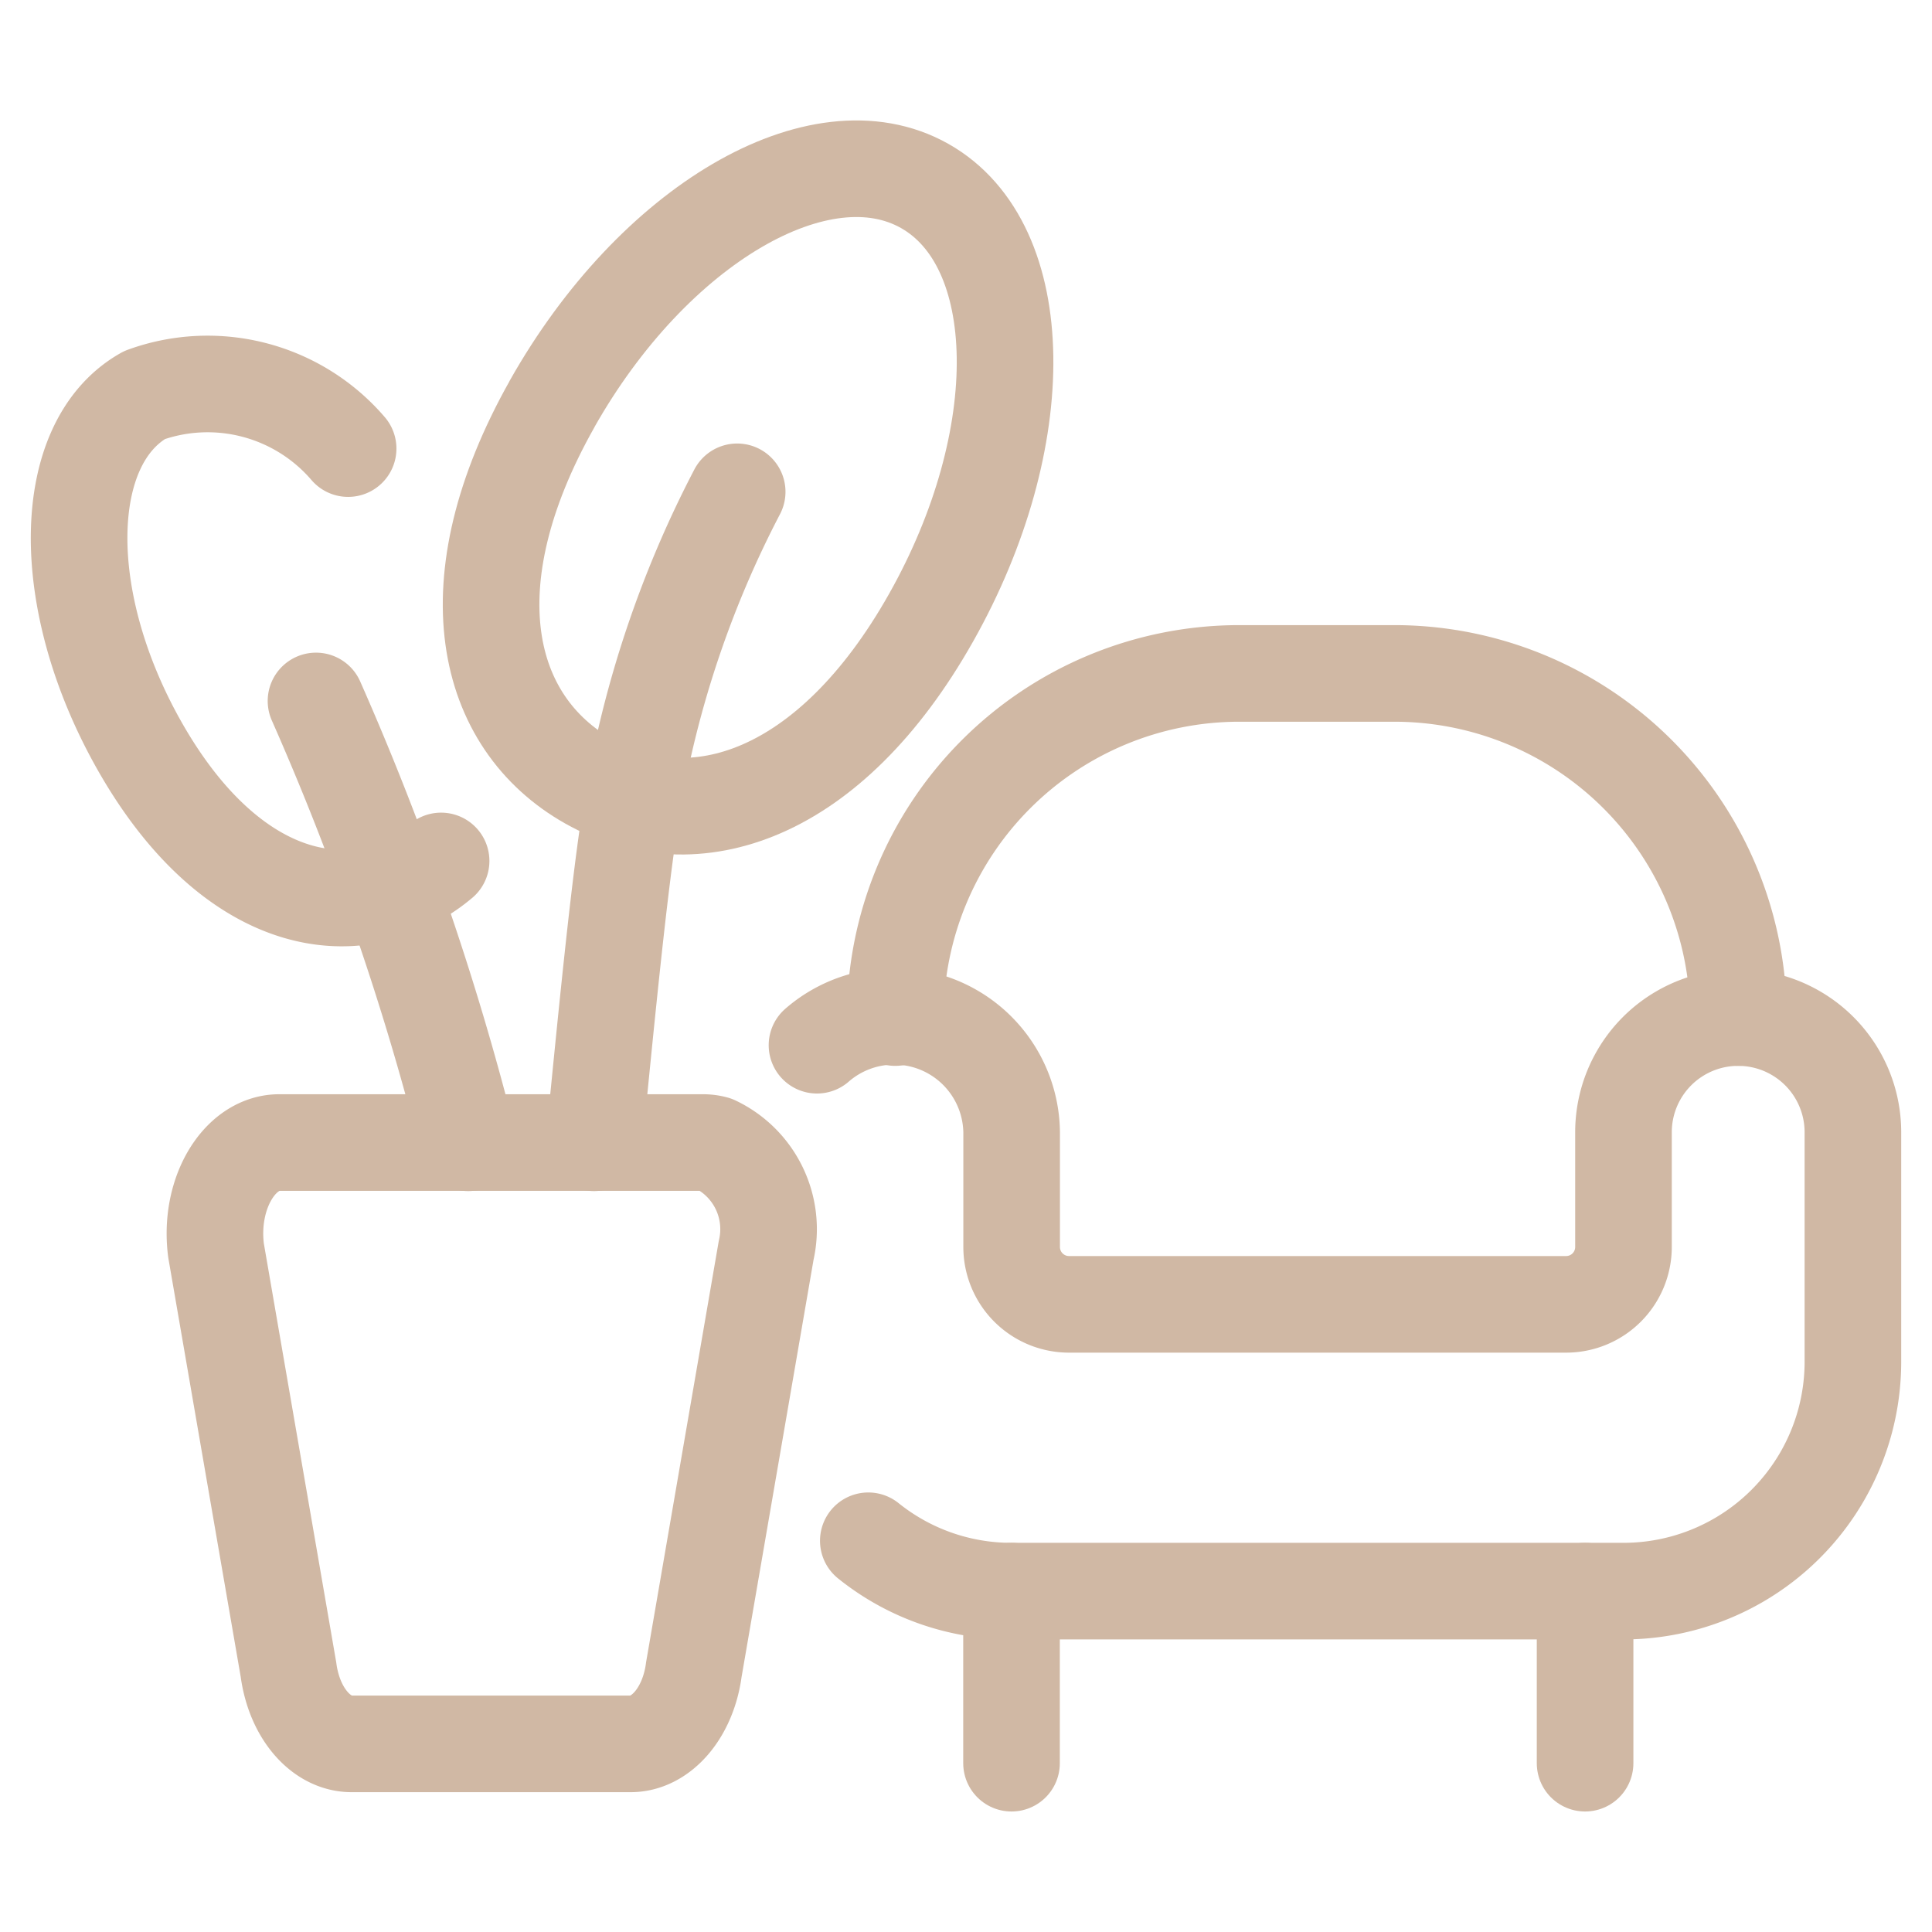
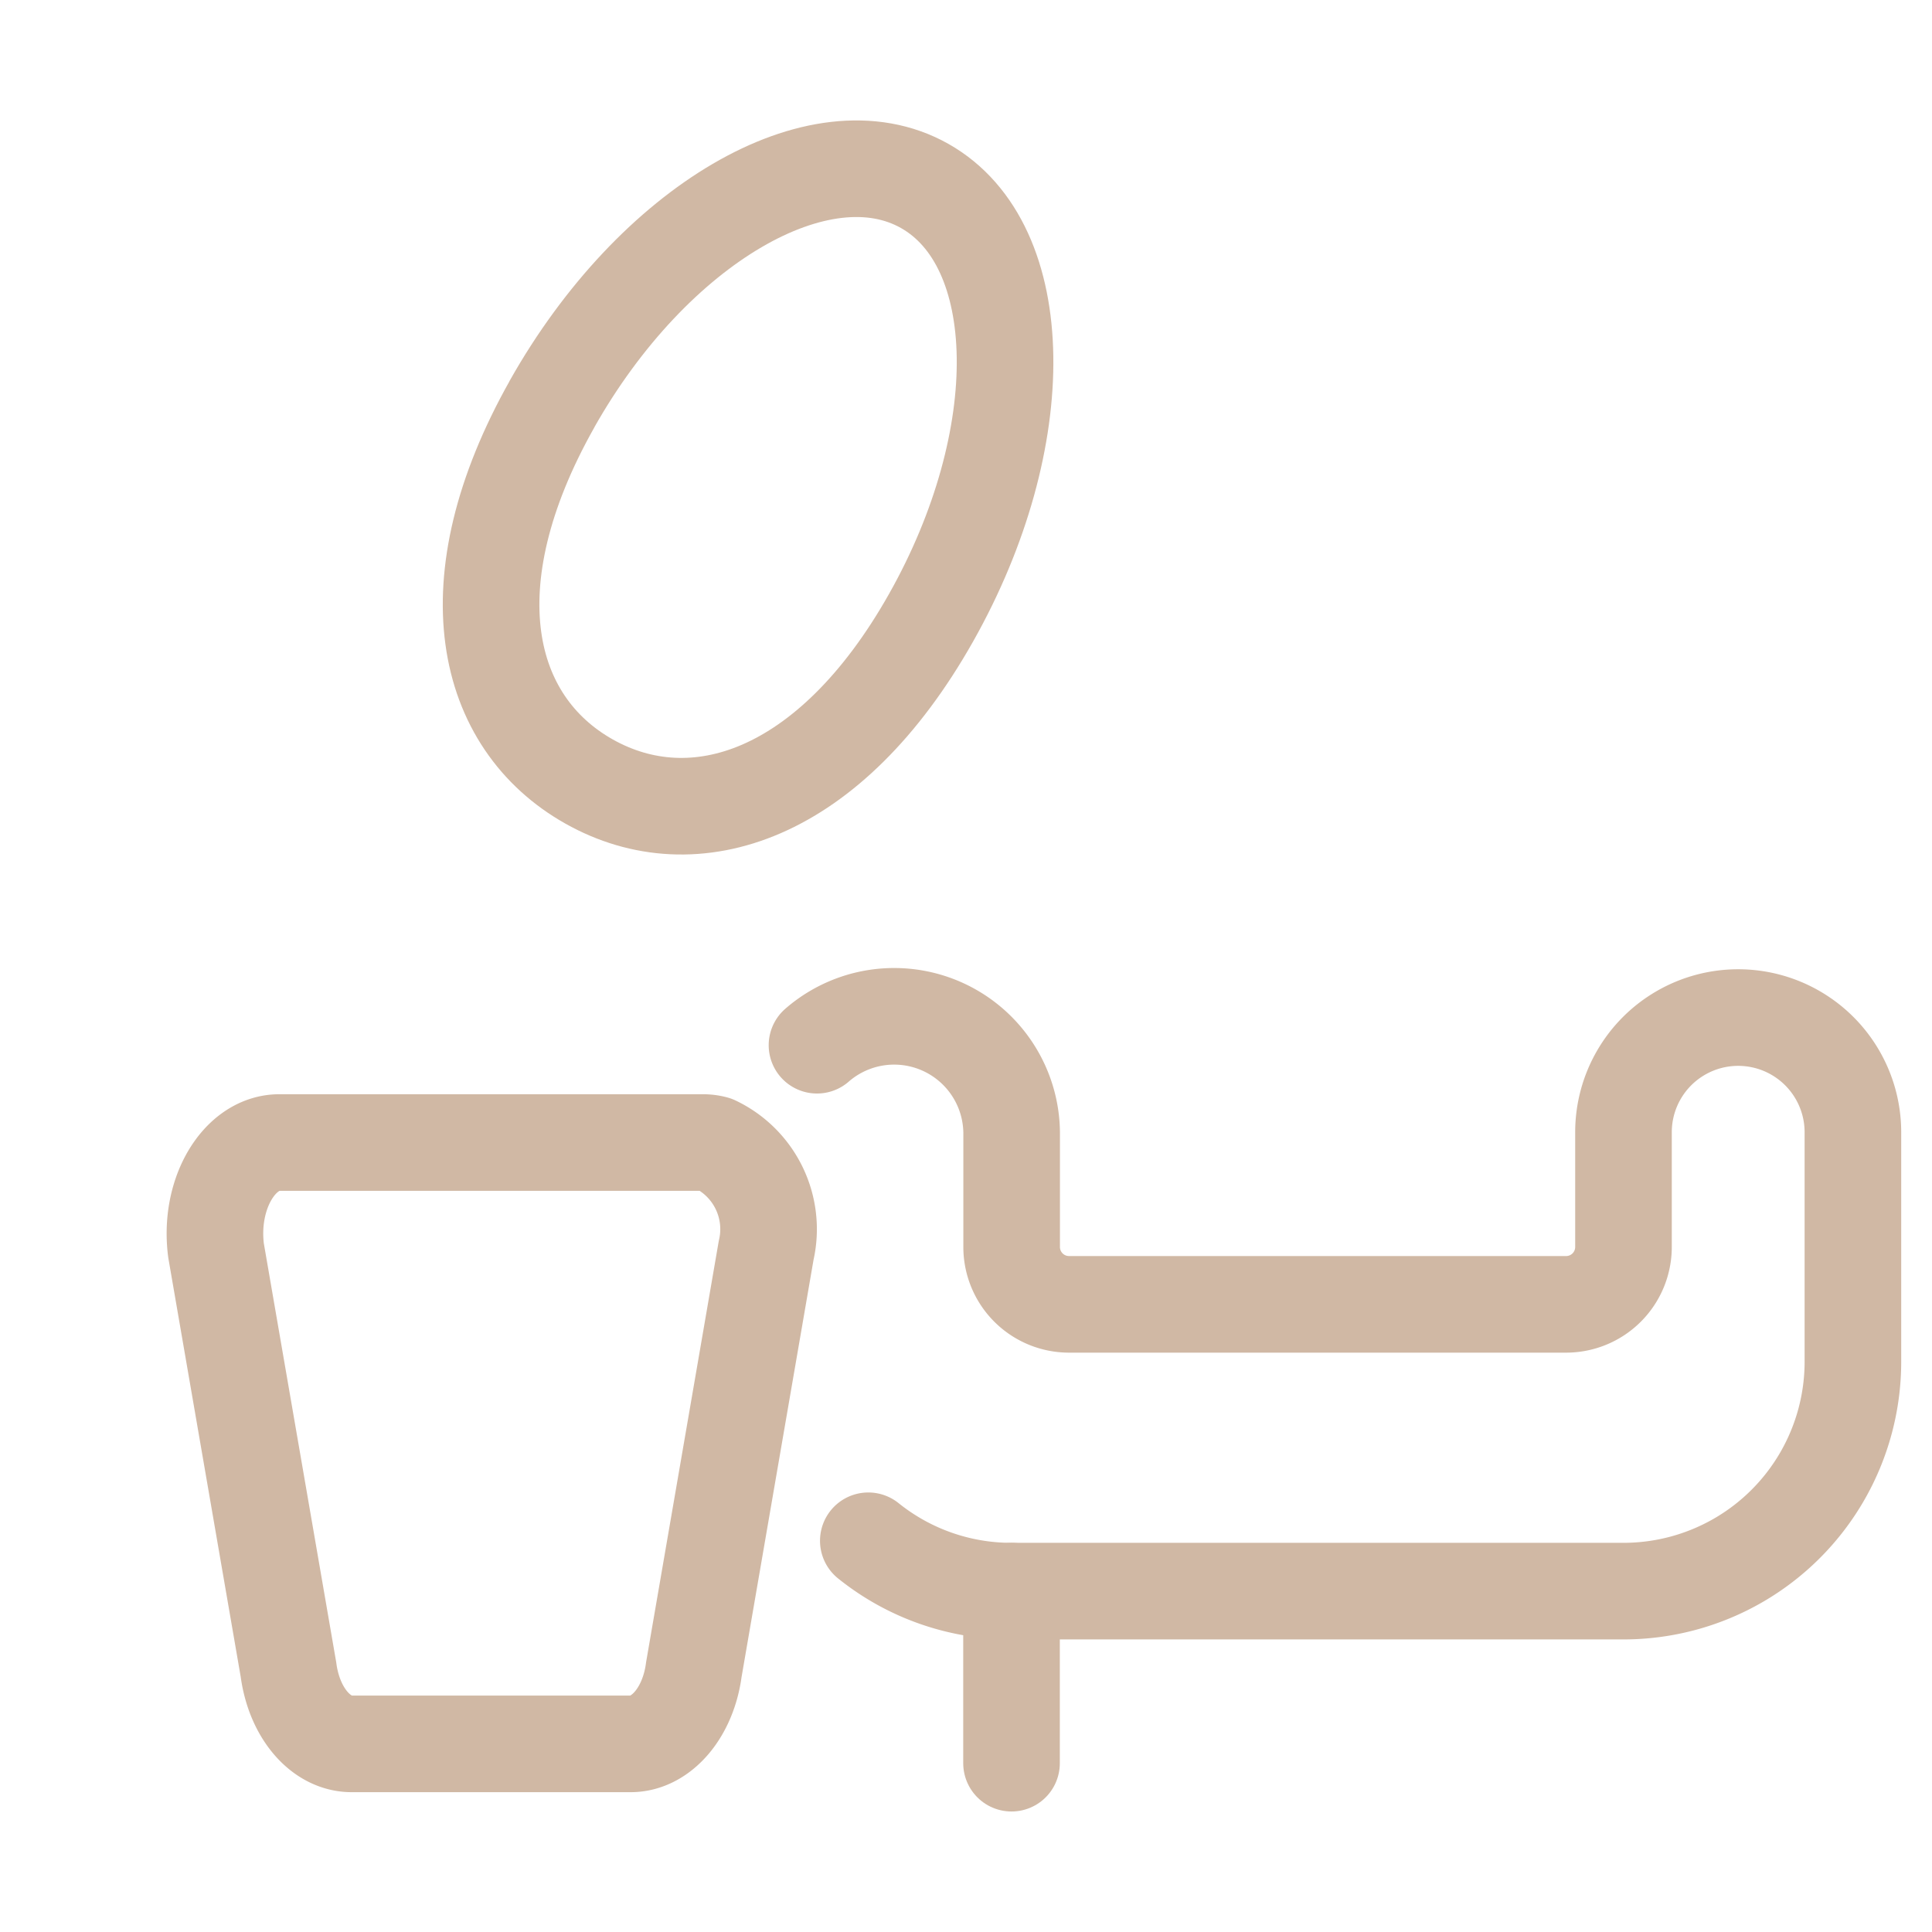
<svg xmlns="http://www.w3.org/2000/svg" viewBox="-0.4 -0.4 16 16" id="Indoor-Plant-14--Streamline-Ultimate" height="16" width="16">
  <desc>Indoor Plant 14 Streamline Icon: https://streamlinehq.com</desc>
  <defs />
  <title>indooor-plant-14</title>
  <path d="M1.989 13.427c0.047 0.357 0.267 0.615 0.523 0.615h2.311c0.253 0 0.476 -0.258 0.523 -0.615l0.599 -3.472a0.78 0.78 0 0 0 -0.425 -0.88 0.37 0.37 0 0 0 -0.098 -0.013h-3.509c-0.294 0 -0.533 0.338 -0.533 0.754a1.127 1.127 0 0 0 0.009 0.139Z" fill="none" stroke="#d0b8a4" stroke-linecap="round" stroke-linejoin="round" stroke-width="0.8" />
-   <path d="M4.519 9.064c0.092 -0.921 0.21 -2.172 0.317 -2.797A8.695 8.695 0 0 1 5.705 3.673" fill="none" stroke="#d0b8a4" stroke-linecap="round" stroke-linejoin="round" stroke-width="0.8" />
  <path d="M4.172 2.946C3.334 4.433 3.61 5.583 4.478 6.072s1.996 0.127 2.833 -1.357 0.813 -3.086 -0.053 -3.575 -2.248 0.32 -3.086 1.805Z" fill="none" stroke="#d0b8a4" stroke-linecap="round" stroke-linejoin="round" stroke-width="0.8" />
-   <path d="M3.253 6.73a1.321 1.321 0 0 1 -0.203 0.141c-0.703 0.396 -1.618 0.104 -2.298 -1.1s-0.659 -2.502 0.044 -2.899a1.533 1.533 0 0 1 1.687 0.443" fill="none" stroke="#d0b8a4" stroke-linecap="round" stroke-linejoin="round" stroke-width="0.8" />
  <path d="M6.791 12.36a1.889 1.889 0 0 0 1.187 0.417h5.067a1.9 1.9 0 0 0 1.9 -1.9v-1.9a0.95 0.95 0 1 0 -1.9 0v0.95a0.475 0.475 0 0 1 -0.475 0.475h-4.117a0.475 0.475 0 0 1 -0.475 -0.475v-0.95a0.973 0.973 0 0 0 -1.612 -0.721" fill="none" stroke="#d0b8a4" stroke-linecap="round" stroke-linejoin="round" stroke-width="0.8" />
  <path d="m7.977 12.777 0 1.425" fill="none" stroke="#d0b8a4" stroke-linecap="round" stroke-linejoin="round" stroke-width="0.8" />
-   <path d="m12.727 12.777 0 1.425" fill="none" stroke="#d0b8a4" stroke-linecap="round" stroke-linejoin="round" stroke-width="0.8" />
-   <path d="M7.014 8.027a2.85 2.85 0 0 1 2.85 -2.85H11.147a2.85 2.85 0 0 1 2.85 2.85" fill="none" stroke="#d0b8a4" stroke-linecap="round" stroke-linejoin="round" stroke-width="0.8" />
-   <path d="M2.217 5.405a22.902 22.902 0 0 1 1.26 3.659" fill="none" stroke="#d0b8a4" stroke-linecap="round" stroke-linejoin="round" stroke-width="0.8" />
</svg>